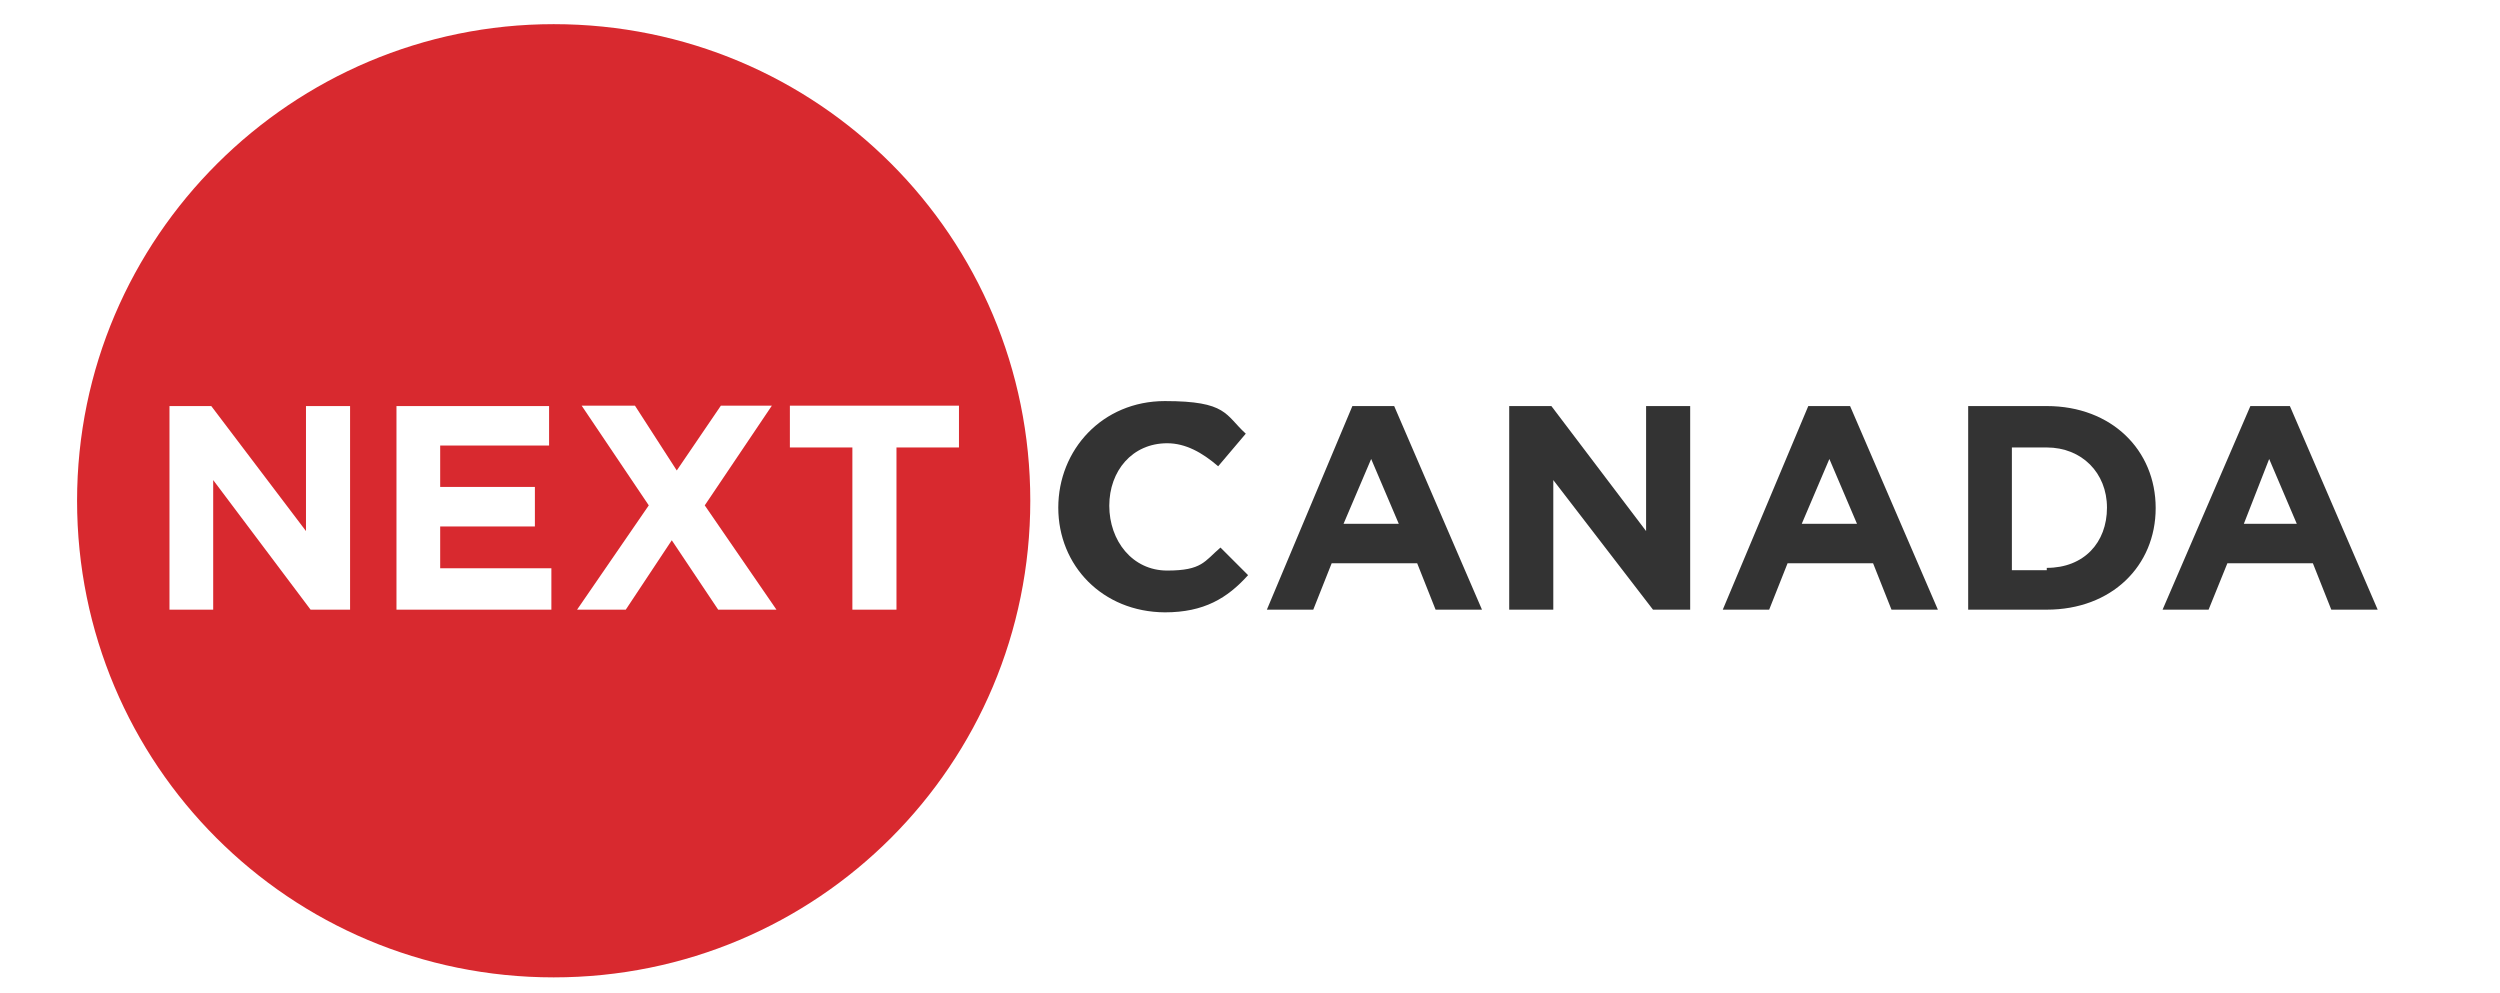
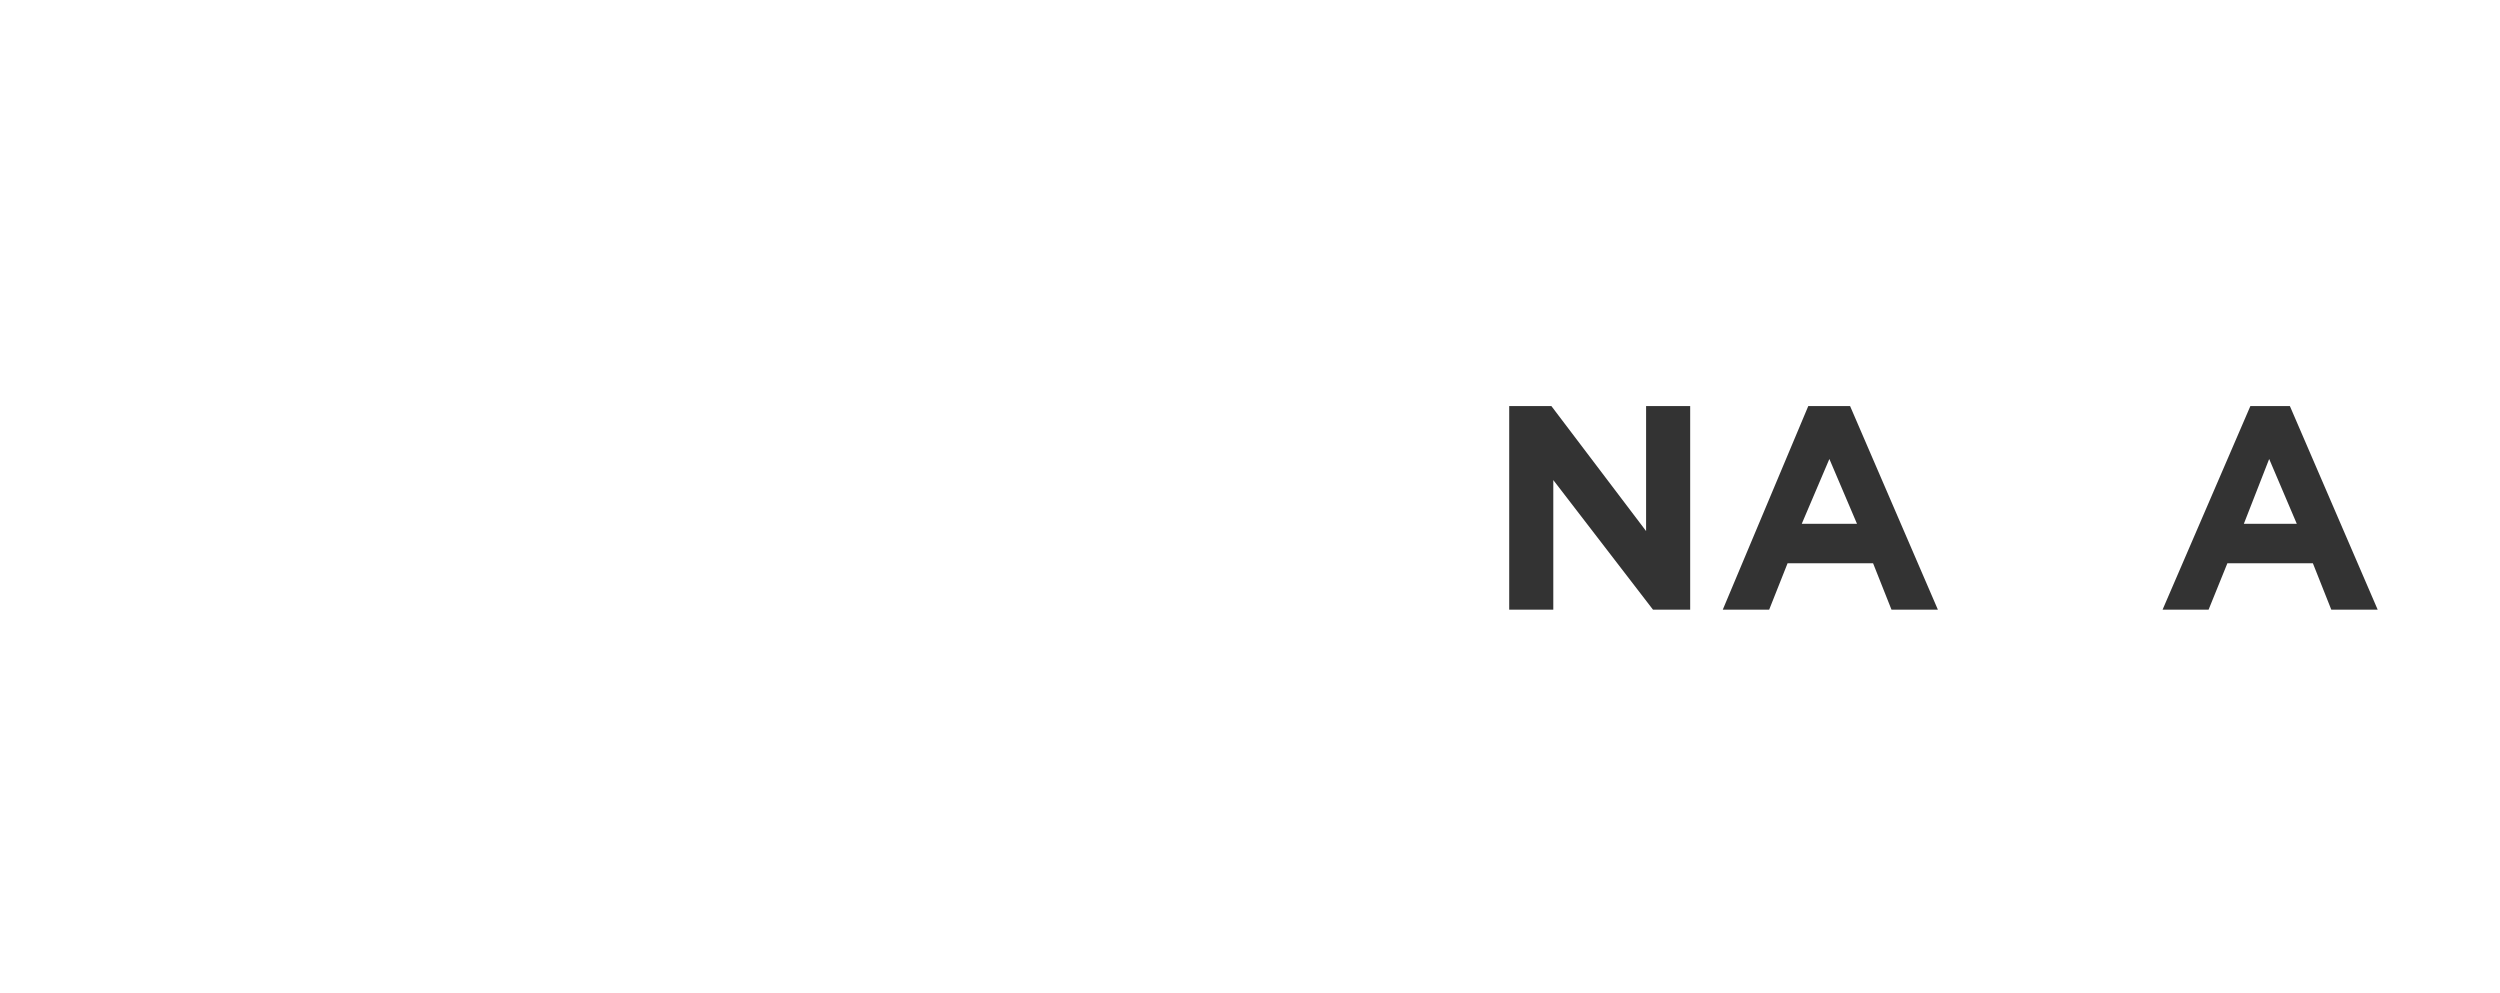
<svg xmlns="http://www.w3.org/2000/svg" version="1.1" viewBox="0 0 652 259">
  <defs>
    <style>
      .cls-1 {
        fill: #d8292f;
      }

      .cls-2 {
        fill: #333;
      }
    </style>
  </defs>
  <g>
    <g id="layer">
-       <path id="Fill-1" class="cls-1" d="M233.8,116.7v42.3h-11.5v-42.3h-16.3v-10.9h44.1v10.9h-16.3ZM187.3,159l-12.1-18.1-12,18.1h-12.7l18.7-27.2-17.5-26h13.9l10.9,16.9,11.5-16.9h13.3l-17.5,26,18.7,27.2h-15.2ZM143.8,159h-40.4v-53.1h39.8v10.3h-28.4v10.8h24.7v10.3h-24.7v10.9h29v10.8ZM90.7,159h-9.7l-25.4-33.8v33.8h-11.4v-53.1h10.9l24.7,32.6v-32.6h11.5v53.1h-.6ZM144.4,6.3c-68.2,0-124.3,55.5-124.3,124.3s55.5,124.3,124.3,124.3,124.3-55.5,124.3-124.3S213.3,6.3,144.4,6.3Z" />
-       <path id="Fill-4" class="cls-2" d="M276,132.4c0-15.1,11.5-27.8,27.8-27.8s15.7,3.6,21.1,8.5l-7.2,8.5c-4.2-3.6-8.5-6-13.3-6-9.1,0-15.1,7.2-15.1,16.3s6,16.9,15.1,16.9,9.7-2.4,13.9-6l7.2,7.2c-5.4,6-11.5,9.7-21.7,9.7-16.3-.1-27.8-12.2-27.8-27.3" />
-       <path id="Fill-6" class="cls-2" d="M352.7,105.9h10.9l22.9,53.1h-12.1l-4.8-12.1h-22.3l-4.8,12.1h-12.1l22.3-53.1ZM364.8,136.6l-7.2-16.9-7.2,16.9h14.4Z" />
      <path id="Fill-8" class="cls-2" d="M393.7,105.9h10.9l24.7,32.6v-32.6h11.5v53.1h-9.7l-26-33.8v33.8h-11.5v-53.1h.1Z" />
      <path id="Fill-10" class="cls-2" d="M471.6,105.9h10.9l22.9,53.1h-12.1l-4.8-12.1h-22.3l-4.8,12.1h-12.1l22.3-53.1ZM484.3,136.6l-7.2-16.9-7.2,16.9c0,0,14.4,0,14.4,0Z" />
-       <path id="Fill-12" class="cls-2" d="M513.3,105.9h20.5c16.9,0,28.4,11.5,28.4,26.6s-11.5,26.5-28.4,26.5h-20.5v-53.1ZM533.8,148.1c9.7,0,15.7-6.6,15.7-15.7s-6.6-15.7-15.7-15.7h-9.1v32h9.1v-.6Z" />
      <path id="Fill-14" class="cls-2" d="M586.9,105.9h10.3l22.9,53.1h-12.1l-4.8-12.1h-22.3l-4.9,12.1h-12l22.9-53.1ZM599,136.6l-7.2-16.9-6.6,16.9c-.1,0,13.8,0,13.8,0Z" />
    </g>
  </g>
</svg>